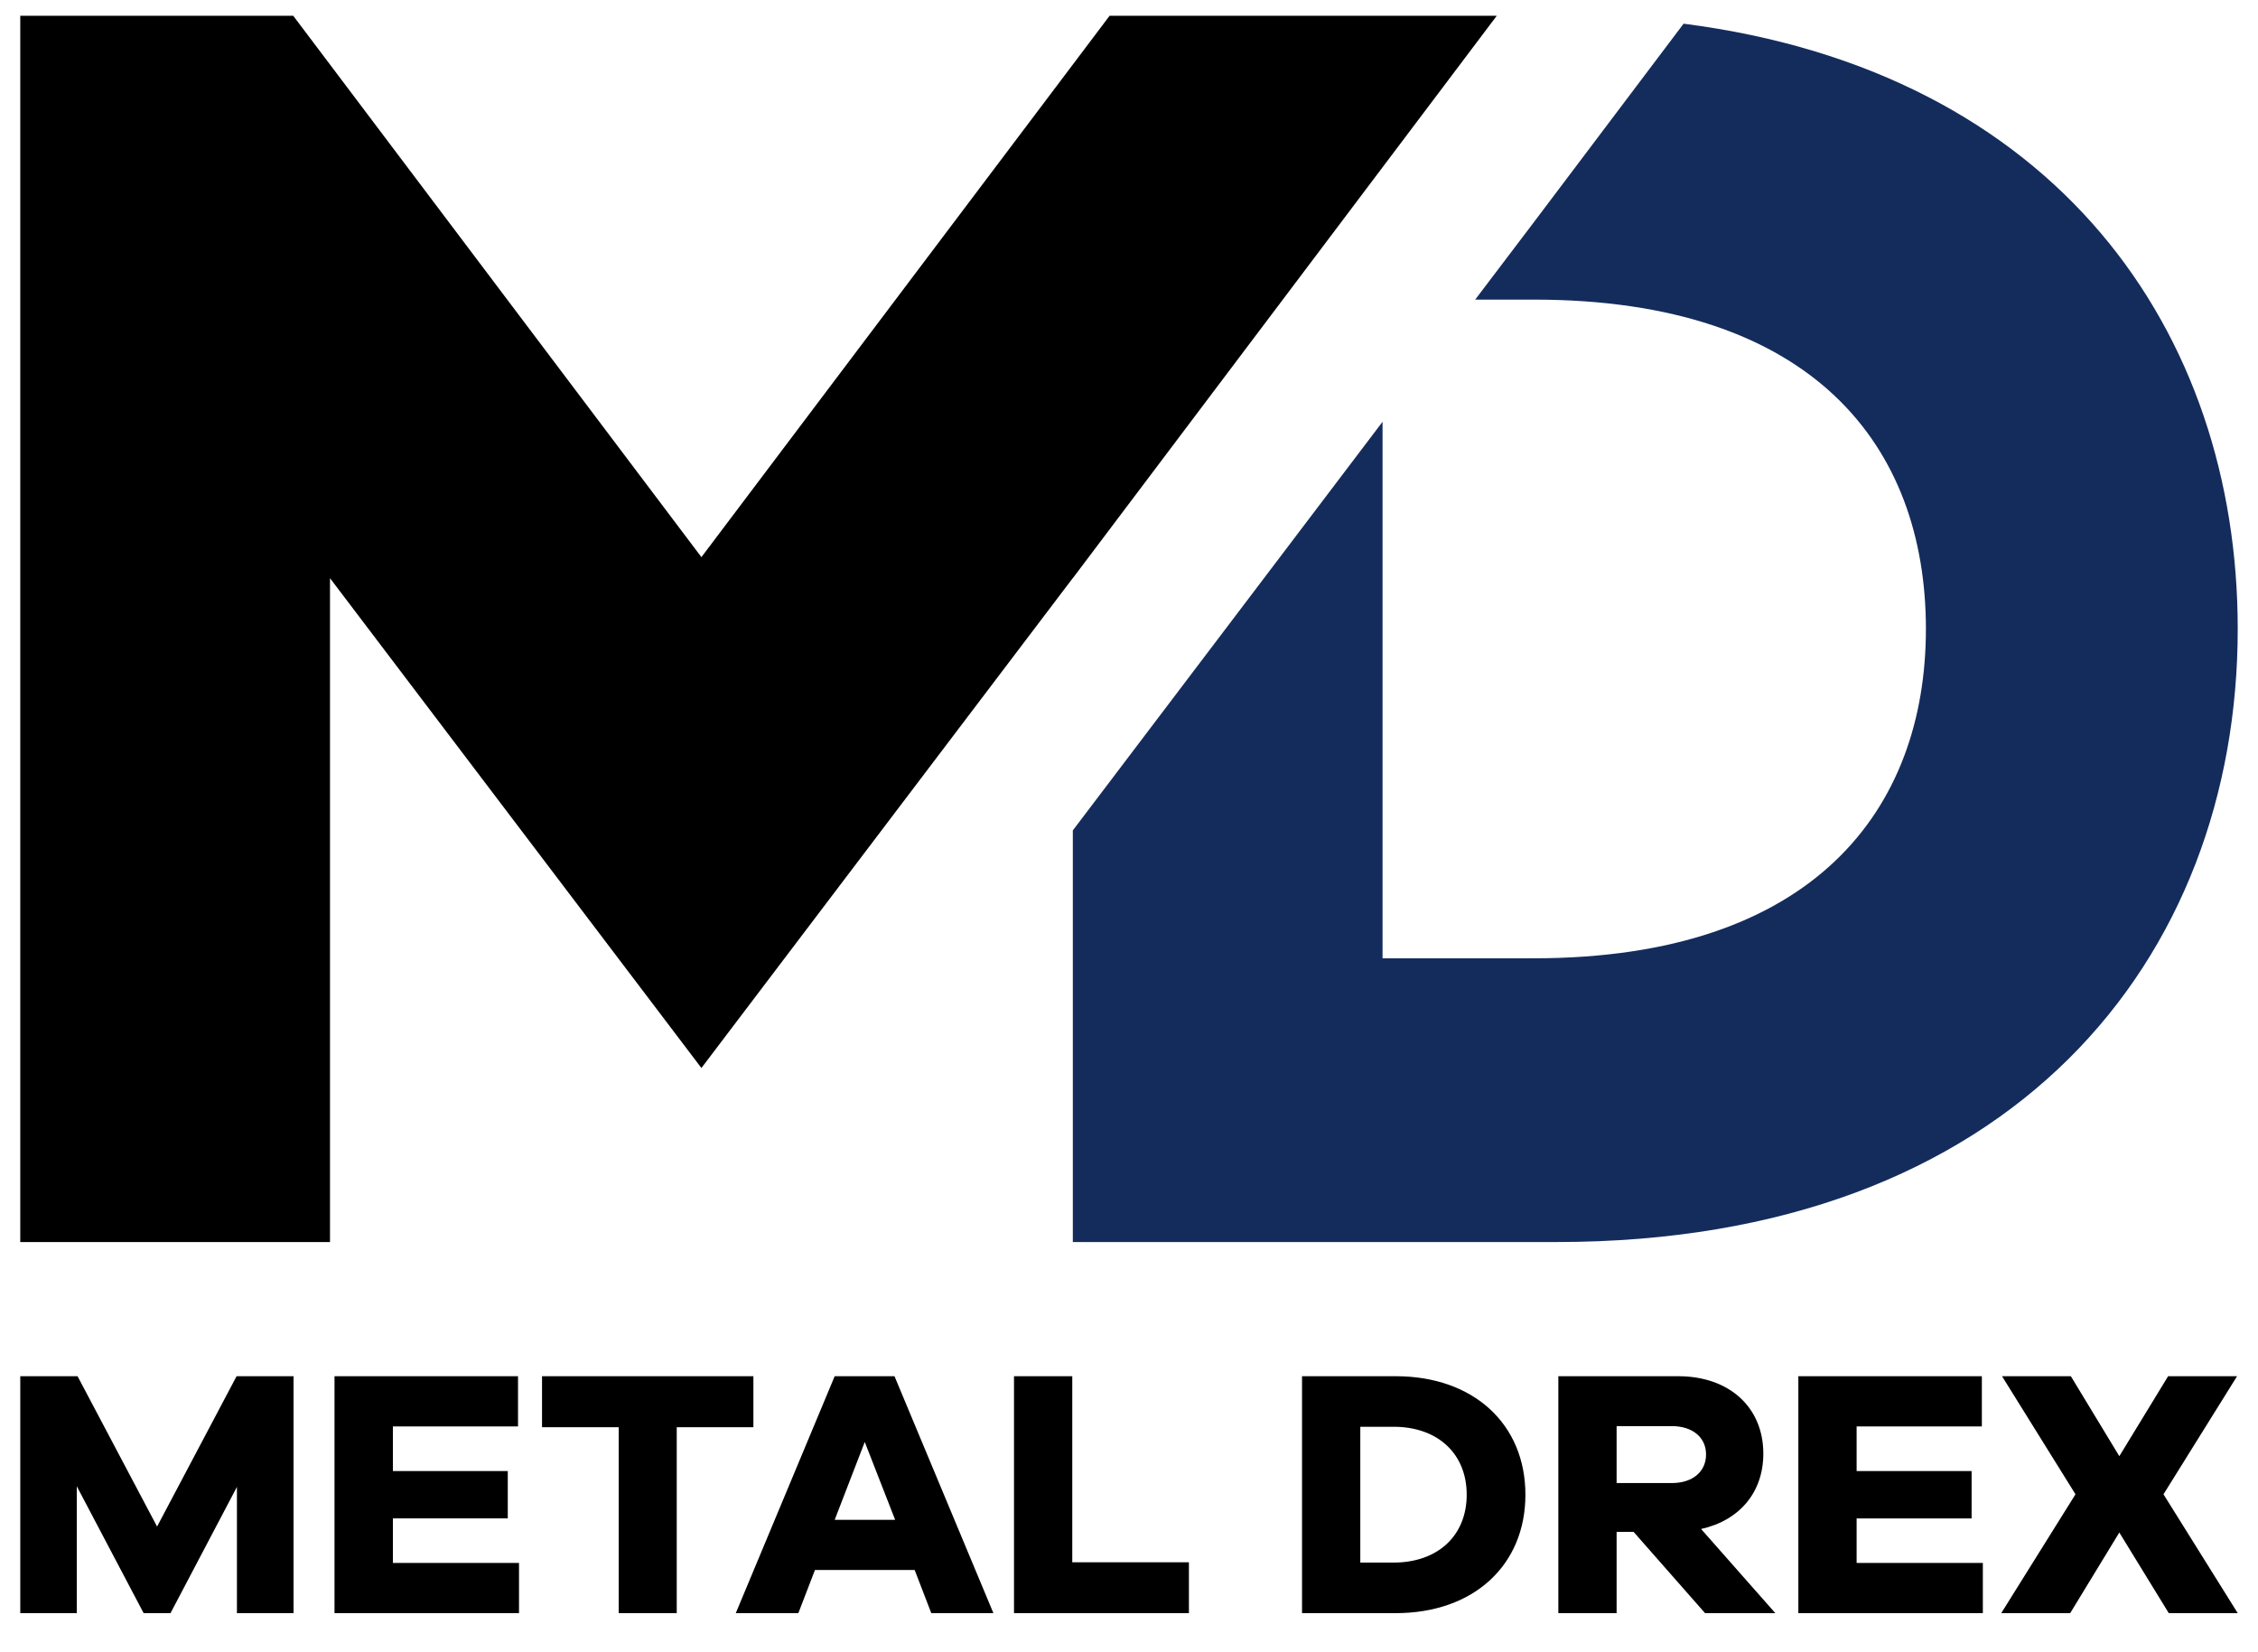
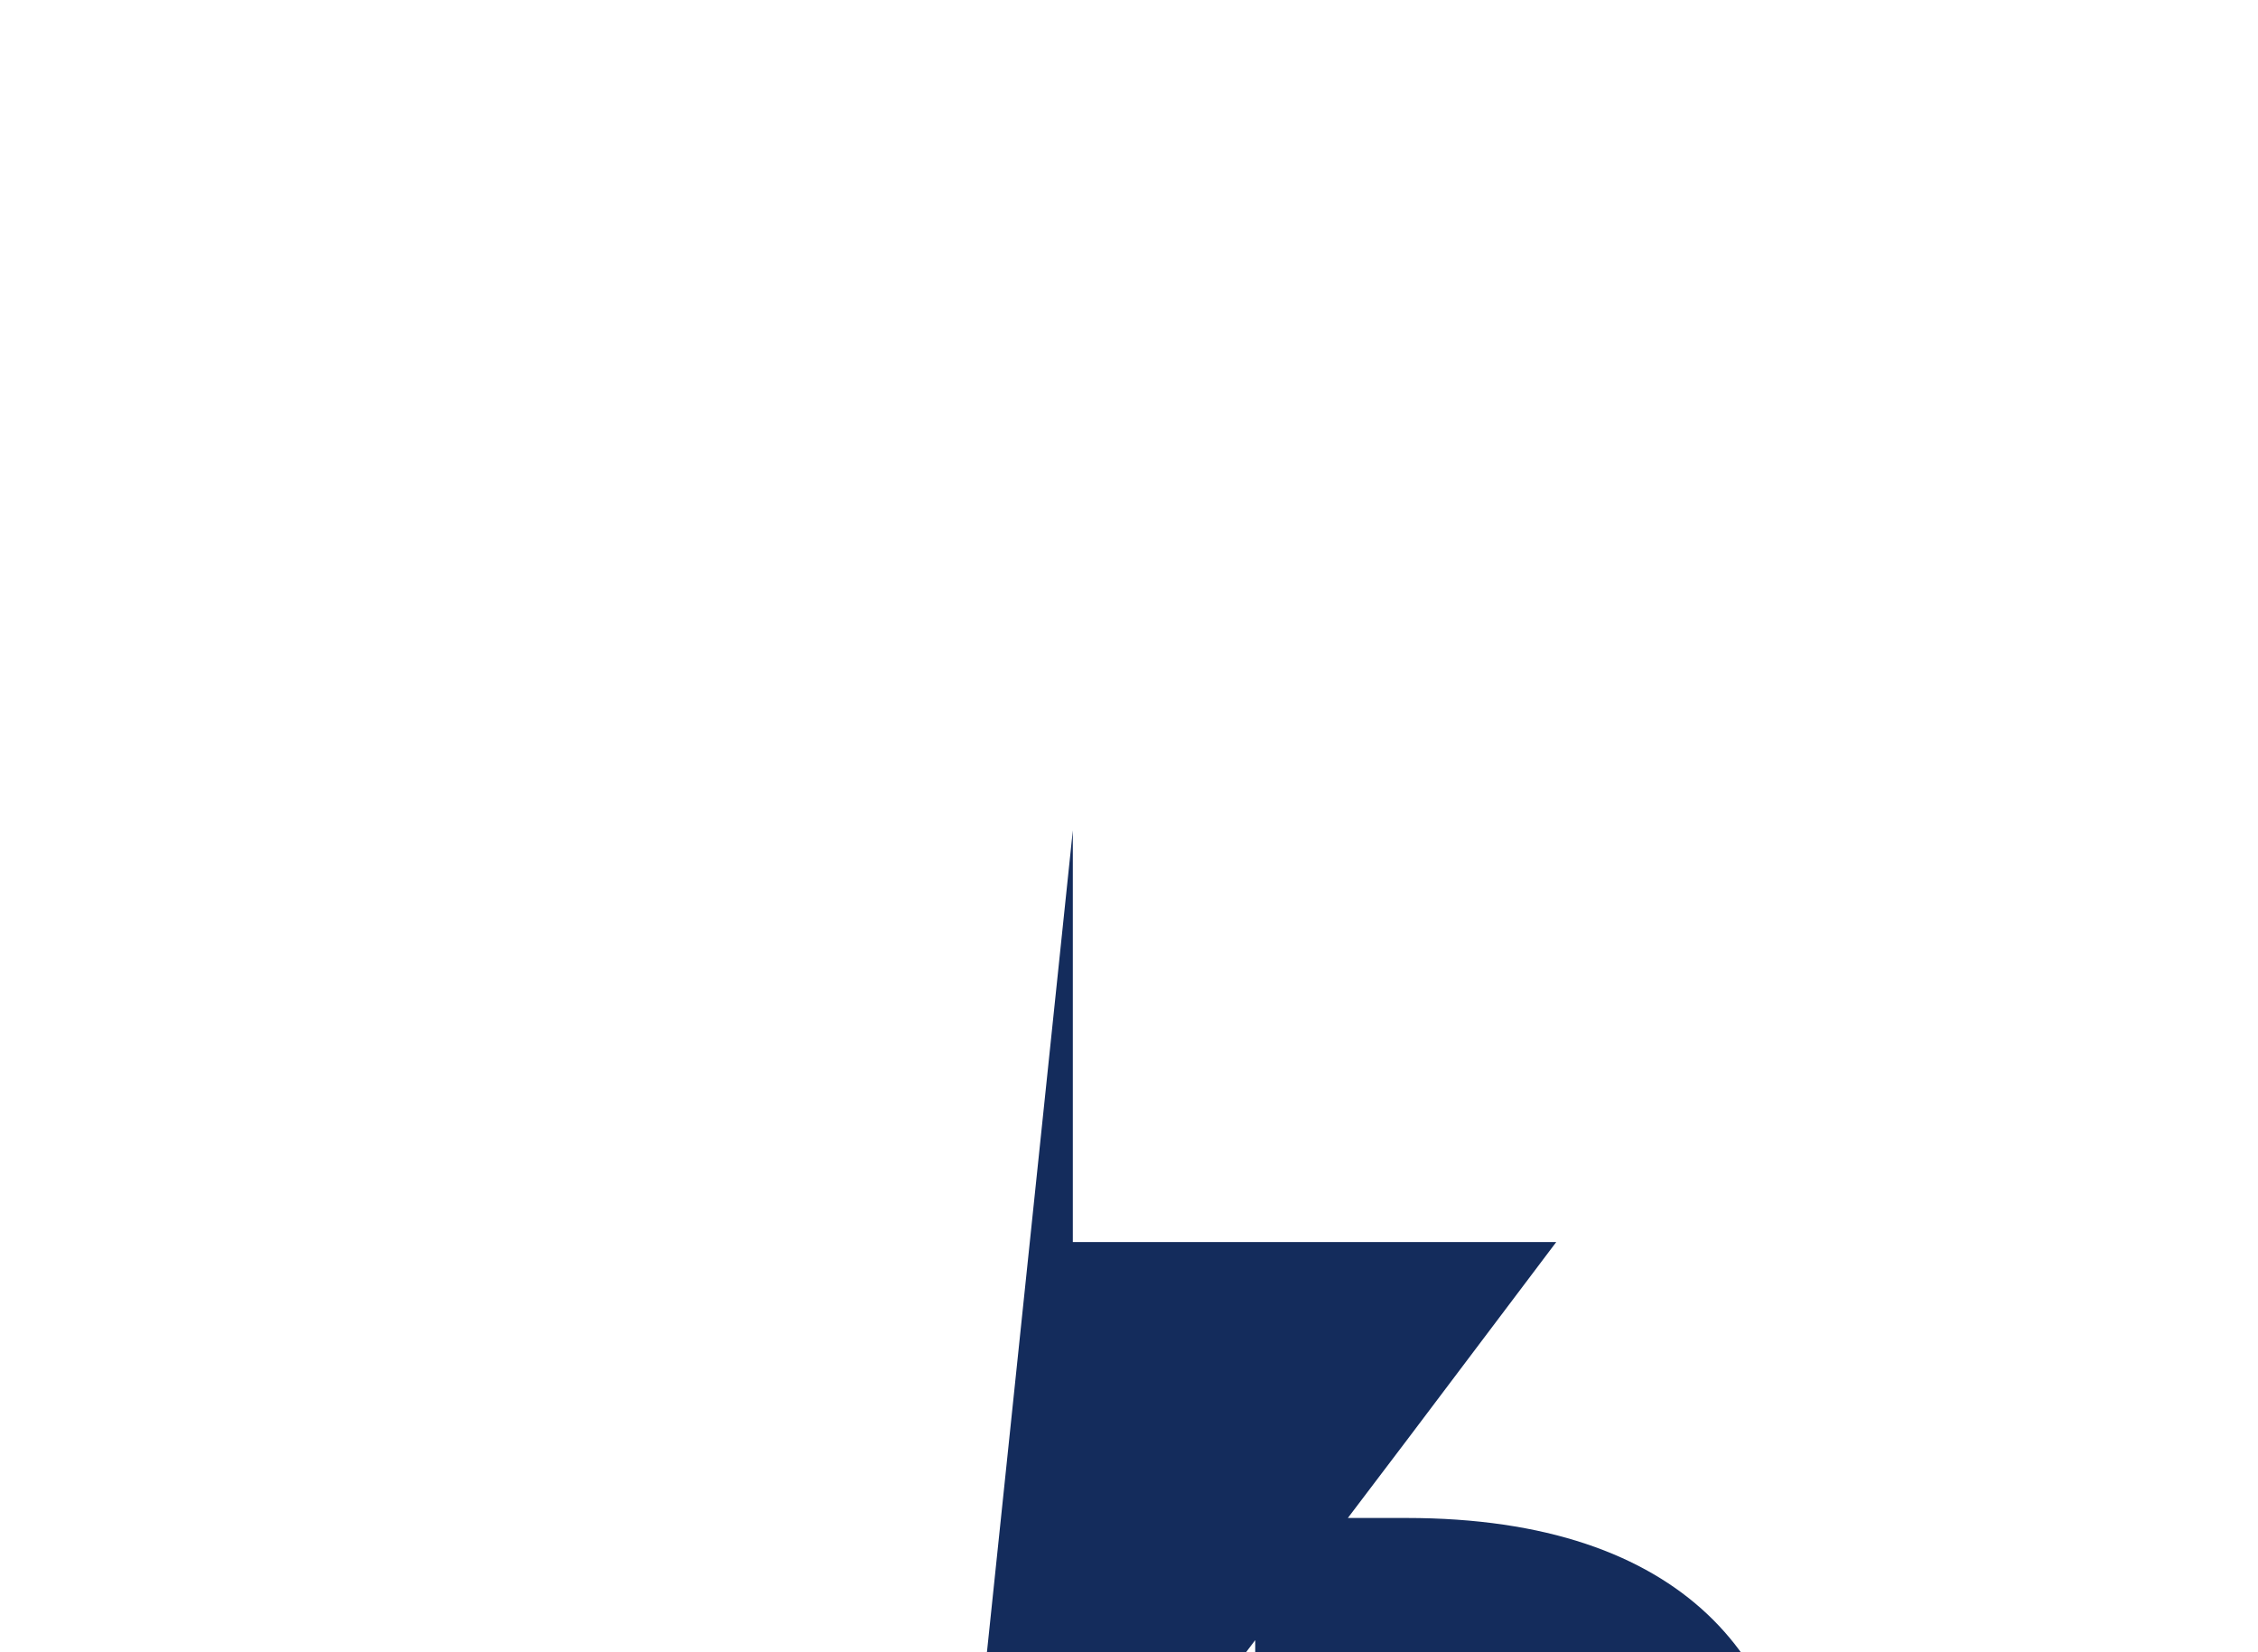
<svg xmlns="http://www.w3.org/2000/svg" xml:space="preserve" width="205px" height="150px" version="1.1" style="shape-rendering:geometricPrecision; text-rendering:geometricPrecision; image-rendering:optimizeQuality; fill-rule:evenodd; clip-rule:evenodd" viewBox="0 0 205 150">
  <defs>
    <style type="text/css">
   
    .fil2 {fill:black}
    .fil1 {fill:#142C5C}
    .fil0 {fill:black;fill-rule:nonzero}
   
  </style>
  </defs>
  <g id="Warstwa_x0020_1">
-     <path class="fil0" d="M26.65 124.94l-5.17 0 -7.22 13.65 -7.22 -13.65 -5.2 0 0 21.51 5.13 0 0 -11.52 6.07 11.52 2.44 0 6.03 -11.46 0 11.46 5.14 0 0 -21.51zm20.47 16.95l-11.45 0 0 -4.04 10.43 0 0 -4.3 -10.43 0 0 -4.05 11.36 0 0 -4.56 -16.66 0 0 21.51 16.75 0 0 -4.56zm21.28 -12.32l0 -4.63 -19.19 0 0 4.63 6.96 0 0 16.88 5.27 0 0 -16.88 6.96 0zm21.79 16.88l-8.98 -21.51 -5.43 0 -8.98 21.51 5.68 0 1.51 -3.92 9.05 0 1.51 3.92 5.64 0zm-8.92 -8.47l-5.49 0 2.73 -7.07 2.76 7.07zm26.67 3.85l-10.59 0 0 -16.89 -5.29 0 0 21.51 15.88 0 0 -4.62zm10.27 -16.89l0 21.51 8.5 0c7.1,0 11.78,-4.37 11.78,-10.75 0,-6.39 -4.68,-10.76 -11.78,-10.76l-8.5 0zm5.29 16.92l0 -12.33 3.02 0c4.01,0 6.64,2.44 6.64,6.17 0,3.72 -2.63,6.16 -6.64,6.16l-3.02 0zm37.68 4.59l-6.74 -7.64c3.47,-0.77 5.65,-3.31 5.65,-6.84 0,-4.2 -3.08,-7.03 -7.73,-7.03l-10.88 0 0 21.51 5.29 0 0 -7.38 1.54 0 6.49 7.38 6.38 0zm-14.41 -11.81l0 -5.17 5.01 0c1.89,0 3.11,1.03 3.11,2.57 0,1.57 -1.22,2.6 -3.11,2.6l-5.01 0zm33.25 7.25l-11.46 0 0 -4.04 10.44 0 0 -4.3 -10.44 0 0 -4.05 11.37 0 0 -4.56 -16.66 0 0 21.51 16.75 0 0 -4.56zm16.88 4.56l6.26 0 -6.74 -10.79 6.68 -10.72 -6.26 0 -4.43 7.26 -4.4 -7.26 -6.25 0 6.67 10.72 -6.74 10.79 6.26 0 4.46 -7.32 4.49 7.32z" />
-     <path class="fil1" d="M97.4 75.39l0 37.37 7.63 0 22.74 0 13.52 0c41.51,0 61.87,-25.76 61.87,-55.66 0,-26.99 -16.46,-50.61 -50.31,-54.95l-13.47 17.86 -5.45 7.19 5.3 0c25.44,0 35.62,13.36 35.62,29.9 0,16.38 -10.18,29.9 -35.62,29.9l-13.71 0 0 -48.71 -28.12 37.1z" />
-     <polygon class="fil2" points="63.68,96.96 97.39,52.49 97.4,52.49 135.89,1.43 127.77,1.43 105.03,1.43 100.74,1.43 63.68,50.58 26.62,1.43 1.84,1.43 1.84,55.65 1.84,87 1.84,112.76 29.96,112.76 29.96,87 29.96,52.49 " />
+     <path class="fil1" d="M97.4 75.39l0 37.37 7.63 0 22.74 0 13.52 0l-13.47 17.86 -5.45 7.19 5.3 0c25.44,0 35.62,13.36 35.62,29.9 0,16.38 -10.18,29.9 -35.62,29.9l-13.71 0 0 -48.71 -28.12 37.1z" />
  </g>
</svg>